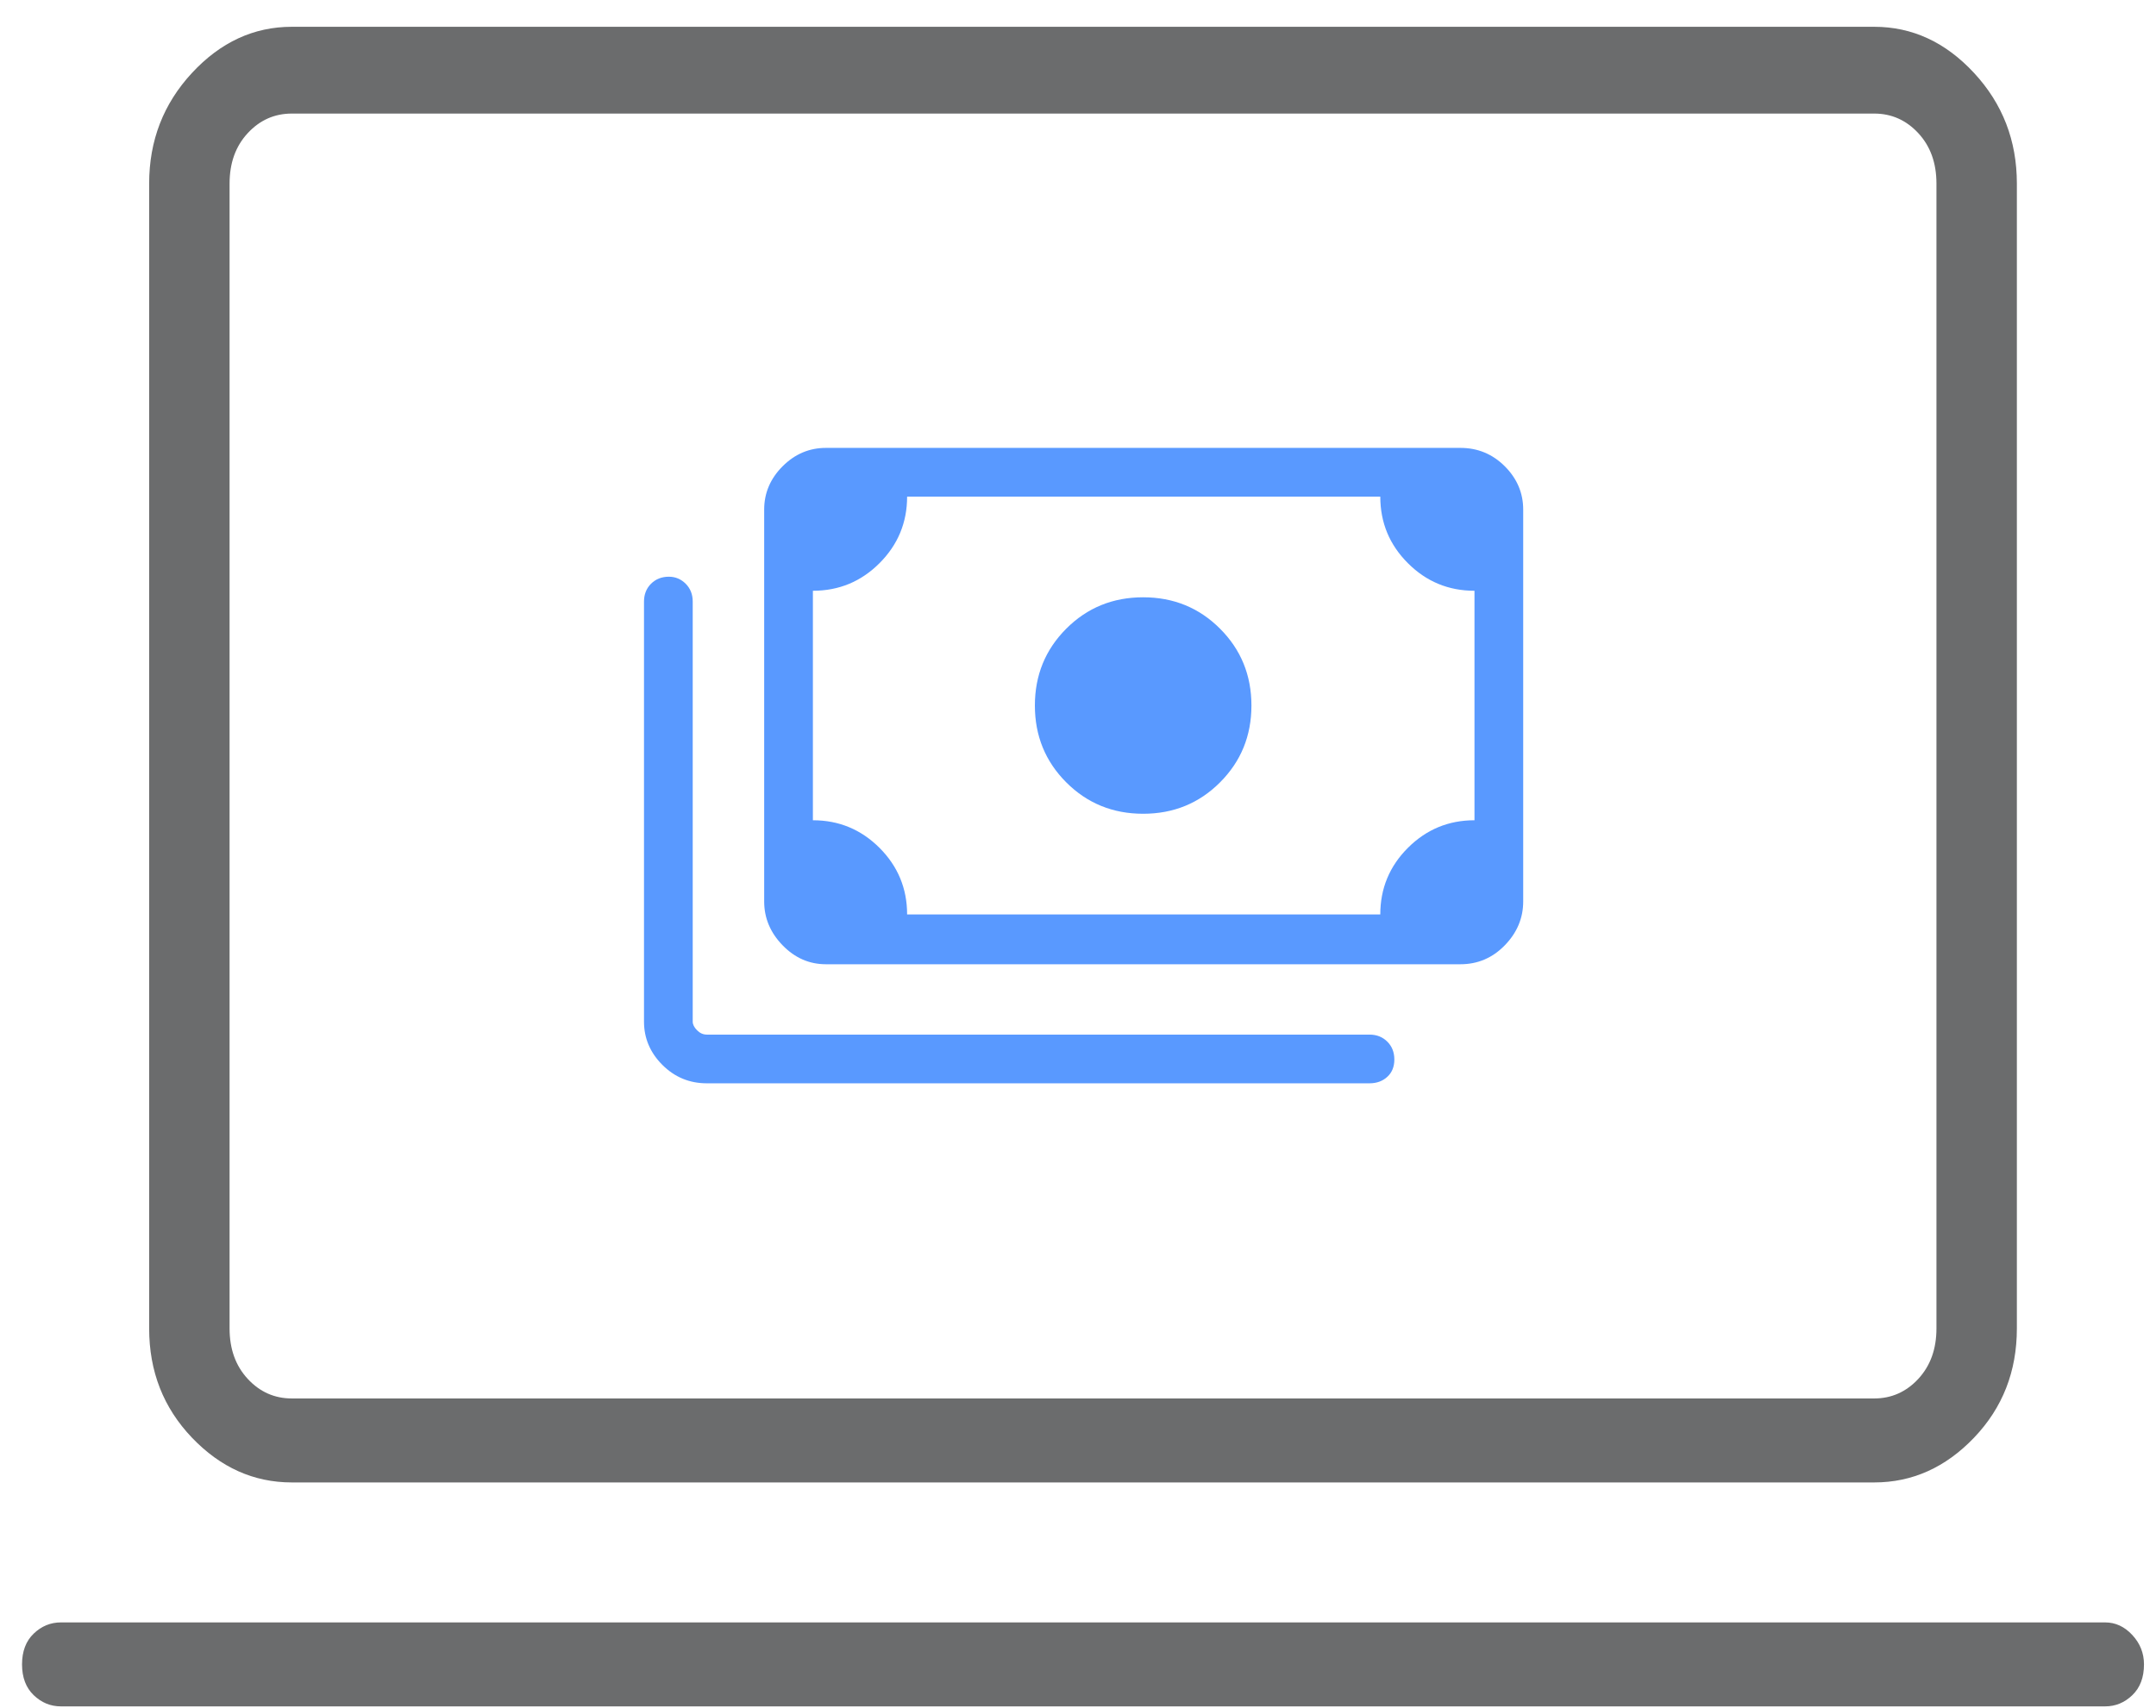
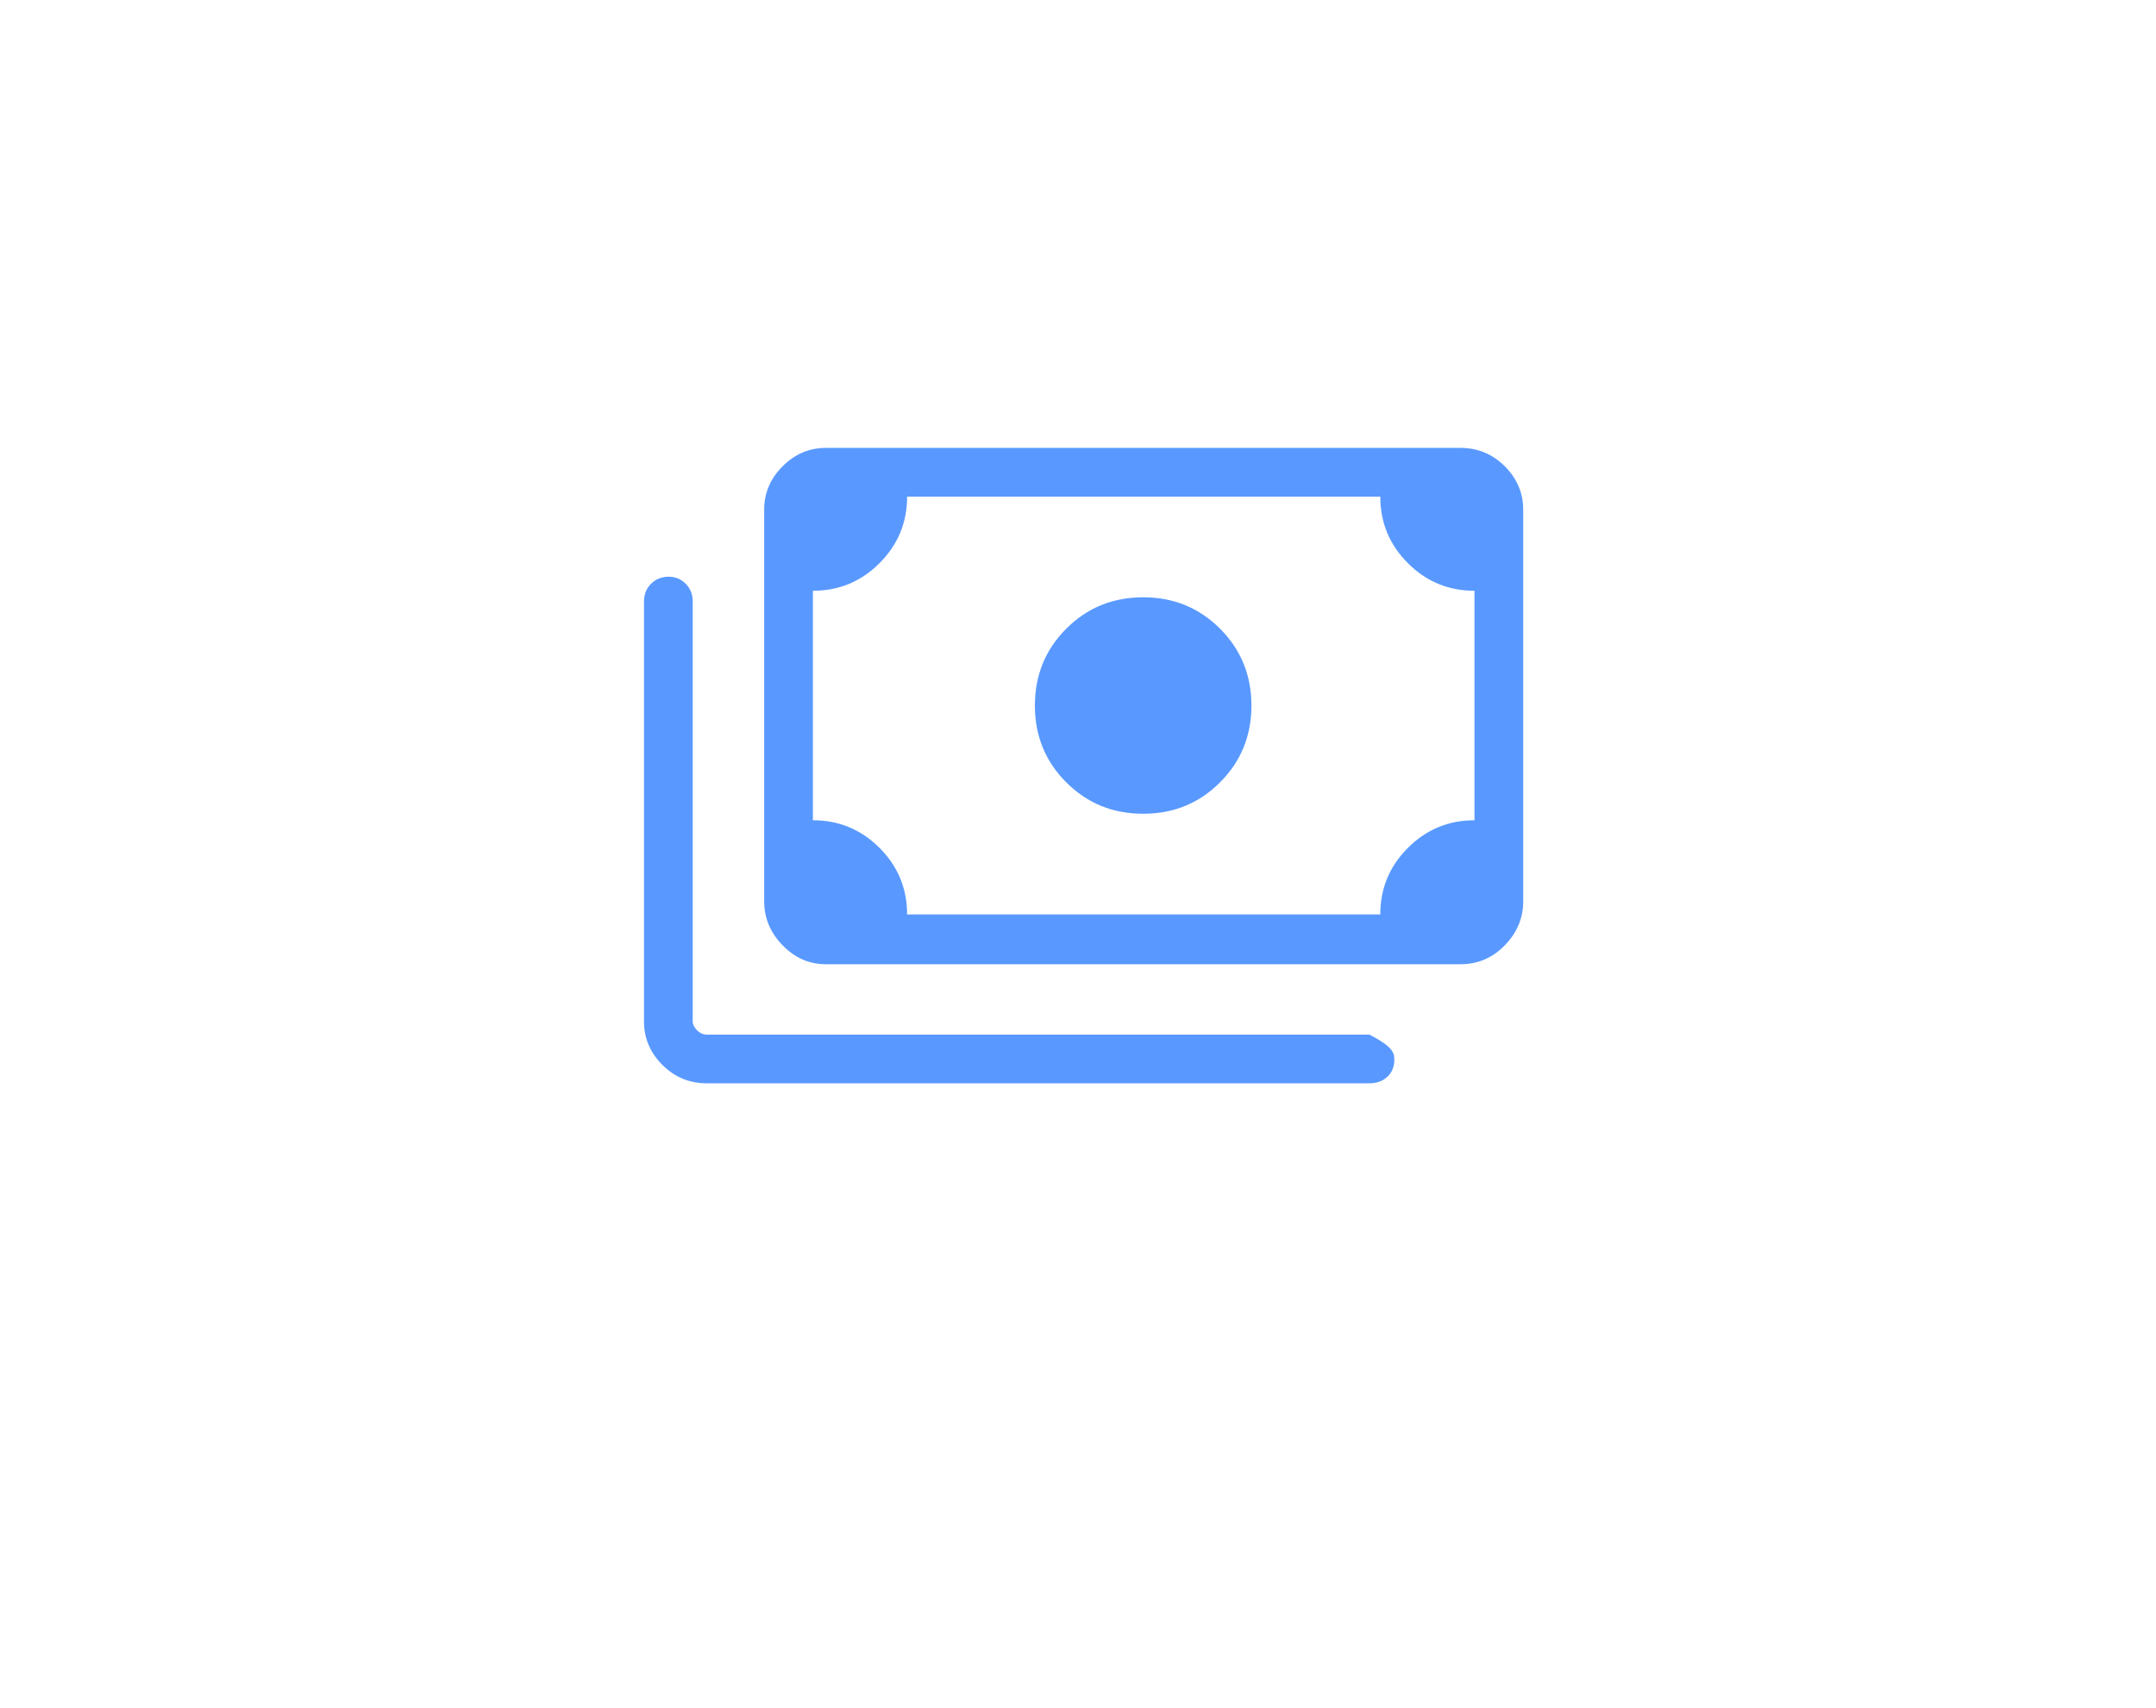
<svg xmlns="http://www.w3.org/2000/svg" width="77" height="61" viewBox="0 0 77 61" fill="none">
-   <path d="M10.422 52.957C9.063 52.957 7.874 52.423 6.855 51.357C5.836 50.29 5.327 48.99 5.327 47.457V6.557C5.327 5.023 5.836 3.707 6.855 2.607C7.874 1.507 9.063 0.957 10.422 0.957H66.936C68.295 0.957 69.484 1.507 70.503 2.607C71.522 3.707 72.031 5.023 72.031 6.557V47.457C72.031 48.99 71.522 50.29 70.503 51.357C69.484 52.423 68.295 52.957 66.936 52.957H10.422ZM10.422 49.957H66.936C67.553 49.957 68.078 49.724 68.511 49.257C68.943 48.79 69.159 48.19 69.159 47.457V6.557C69.159 5.823 68.943 5.223 68.511 4.757C68.078 4.29 67.553 4.057 66.936 4.057H10.422C9.804 4.057 9.279 4.29 8.847 4.757C8.415 5.223 8.199 5.823 8.199 6.557V47.457C8.199 48.19 8.415 48.79 8.847 49.257C9.279 49.724 9.804 49.957 10.422 49.957ZM2.177 60.957C1.806 60.957 1.482 60.824 1.204 60.557C0.926 60.29 0.787 59.923 0.787 59.457C0.787 58.99 0.926 58.623 1.204 58.357C1.482 58.09 1.806 57.957 2.177 57.957H75.181C75.552 57.957 75.876 58.107 76.154 58.407C76.432 58.707 76.571 59.057 76.571 59.457C76.571 59.923 76.432 60.29 76.154 60.557C75.876 60.824 75.552 60.957 75.181 60.957H2.177ZM8.199 49.957C8.199 49.957 8.199 49.724 8.199 49.257C8.199 48.79 8.199 48.19 8.199 47.457V6.557C8.199 5.823 8.199 5.223 8.199 4.757C8.199 4.29 8.199 4.057 8.199 4.057C8.199 4.057 8.199 4.29 8.199 4.757C8.199 5.223 8.199 5.823 8.199 6.557V47.457C8.199 48.19 8.199 48.79 8.199 49.257C8.199 49.724 8.199 49.957 8.199 49.957Z" fill="#6B6C6D" />
-   <path d="M40.827 29.07C39.744 29.07 38.829 28.697 38.081 27.949C37.334 27.201 36.96 26.286 36.96 25.203C36.96 24.121 37.334 23.206 38.081 22.458C38.829 21.71 39.744 21.337 40.827 21.337C41.91 21.337 42.825 21.71 43.572 22.458C44.32 23.206 44.694 24.121 44.694 25.203C44.694 26.286 44.32 27.201 43.572 27.949C42.825 28.697 41.91 29.07 40.827 29.07ZM29.497 34.446C28.904 34.446 28.388 34.22 27.95 33.769C27.512 33.318 27.292 32.796 27.292 32.203V18.204C27.292 17.611 27.512 17.096 27.95 16.657C28.388 16.219 28.904 16 29.497 16H52.157C52.776 16 53.304 16.219 53.743 16.657C54.181 17.096 54.4 17.611 54.4 18.204V32.203C54.4 32.796 54.181 33.318 53.743 33.769C53.304 34.22 52.776 34.446 52.157 34.446H29.497ZM32.397 32.667H49.296C49.296 31.739 49.624 30.946 50.282 30.288C50.939 29.631 51.732 29.302 52.66 29.302V21.104C51.732 21.104 50.939 20.776 50.282 20.118C49.624 19.461 49.296 18.668 49.296 17.74H32.397C32.397 18.668 32.068 19.461 31.411 20.118C30.753 20.776 29.961 21.104 29.032 21.104V29.302C29.961 29.302 30.753 29.631 31.411 30.288C32.068 30.946 32.397 31.739 32.397 32.667ZM25.243 38.699C24.624 38.699 24.096 38.48 23.657 38.042C23.219 37.604 23 37.088 23 36.495V21.491C23 21.233 23.084 21.021 23.251 20.853C23.419 20.686 23.632 20.602 23.889 20.602C24.121 20.602 24.321 20.686 24.489 20.853C24.656 21.021 24.74 21.233 24.74 21.491V36.495C24.74 36.598 24.792 36.701 24.895 36.804C24.998 36.908 25.114 36.959 25.243 36.959H48.909C49.167 36.959 49.379 37.043 49.547 37.211C49.715 37.378 49.798 37.591 49.798 37.849C49.798 38.106 49.715 38.313 49.547 38.467C49.379 38.622 49.167 38.699 48.909 38.699H25.243ZM29.497 32.667H29.032C29.032 32.667 29.032 32.622 29.032 32.531C29.032 32.441 29.032 32.332 29.032 32.203V18.204C29.032 18.075 29.032 17.966 29.032 17.875C29.032 17.785 29.032 17.74 29.032 17.74H29.497C29.368 17.74 29.258 17.785 29.168 17.875C29.078 17.966 29.032 18.075 29.032 18.204V32.203C29.032 32.332 29.078 32.441 29.168 32.531C29.258 32.622 29.368 32.667 29.497 32.667Z" fill="#5999FF" />
+   <path d="M40.827 29.07C39.744 29.07 38.829 28.697 38.081 27.949C37.334 27.201 36.96 26.286 36.96 25.203C36.96 24.121 37.334 23.206 38.081 22.458C38.829 21.71 39.744 21.337 40.827 21.337C41.91 21.337 42.825 21.71 43.572 22.458C44.32 23.206 44.694 24.121 44.694 25.203C44.694 26.286 44.32 27.201 43.572 27.949C42.825 28.697 41.91 29.07 40.827 29.07ZM29.497 34.446C28.904 34.446 28.388 34.22 27.95 33.769C27.512 33.318 27.292 32.796 27.292 32.203V18.204C27.292 17.611 27.512 17.096 27.95 16.657C28.388 16.219 28.904 16 29.497 16H52.157C52.776 16 53.304 16.219 53.743 16.657C54.181 17.096 54.4 17.611 54.4 18.204V32.203C54.4 32.796 54.181 33.318 53.743 33.769C53.304 34.22 52.776 34.446 52.157 34.446H29.497ZM32.397 32.667H49.296C49.296 31.739 49.624 30.946 50.282 30.288C50.939 29.631 51.732 29.302 52.66 29.302V21.104C51.732 21.104 50.939 20.776 50.282 20.118C49.624 19.461 49.296 18.668 49.296 17.74H32.397C32.397 18.668 32.068 19.461 31.411 20.118C30.753 20.776 29.961 21.104 29.032 21.104V29.302C29.961 29.302 30.753 29.631 31.411 30.288C32.068 30.946 32.397 31.739 32.397 32.667ZM25.243 38.699C24.624 38.699 24.096 38.48 23.657 38.042C23.219 37.604 23 37.088 23 36.495V21.491C23 21.233 23.084 21.021 23.251 20.853C23.419 20.686 23.632 20.602 23.889 20.602C24.121 20.602 24.321 20.686 24.489 20.853C24.656 21.021 24.74 21.233 24.74 21.491V36.495C24.74 36.598 24.792 36.701 24.895 36.804C24.998 36.908 25.114 36.959 25.243 36.959H48.909C49.715 37.378 49.798 37.591 49.798 37.849C49.798 38.106 49.715 38.313 49.547 38.467C49.379 38.622 49.167 38.699 48.909 38.699H25.243ZM29.497 32.667H29.032C29.032 32.667 29.032 32.622 29.032 32.531C29.032 32.441 29.032 32.332 29.032 32.203V18.204C29.032 18.075 29.032 17.966 29.032 17.875C29.032 17.785 29.032 17.74 29.032 17.74H29.497C29.368 17.74 29.258 17.785 29.168 17.875C29.078 17.966 29.032 18.075 29.032 18.204V32.203C29.032 32.332 29.078 32.441 29.168 32.531C29.258 32.622 29.368 32.667 29.497 32.667Z" fill="#5999FF" />
</svg>